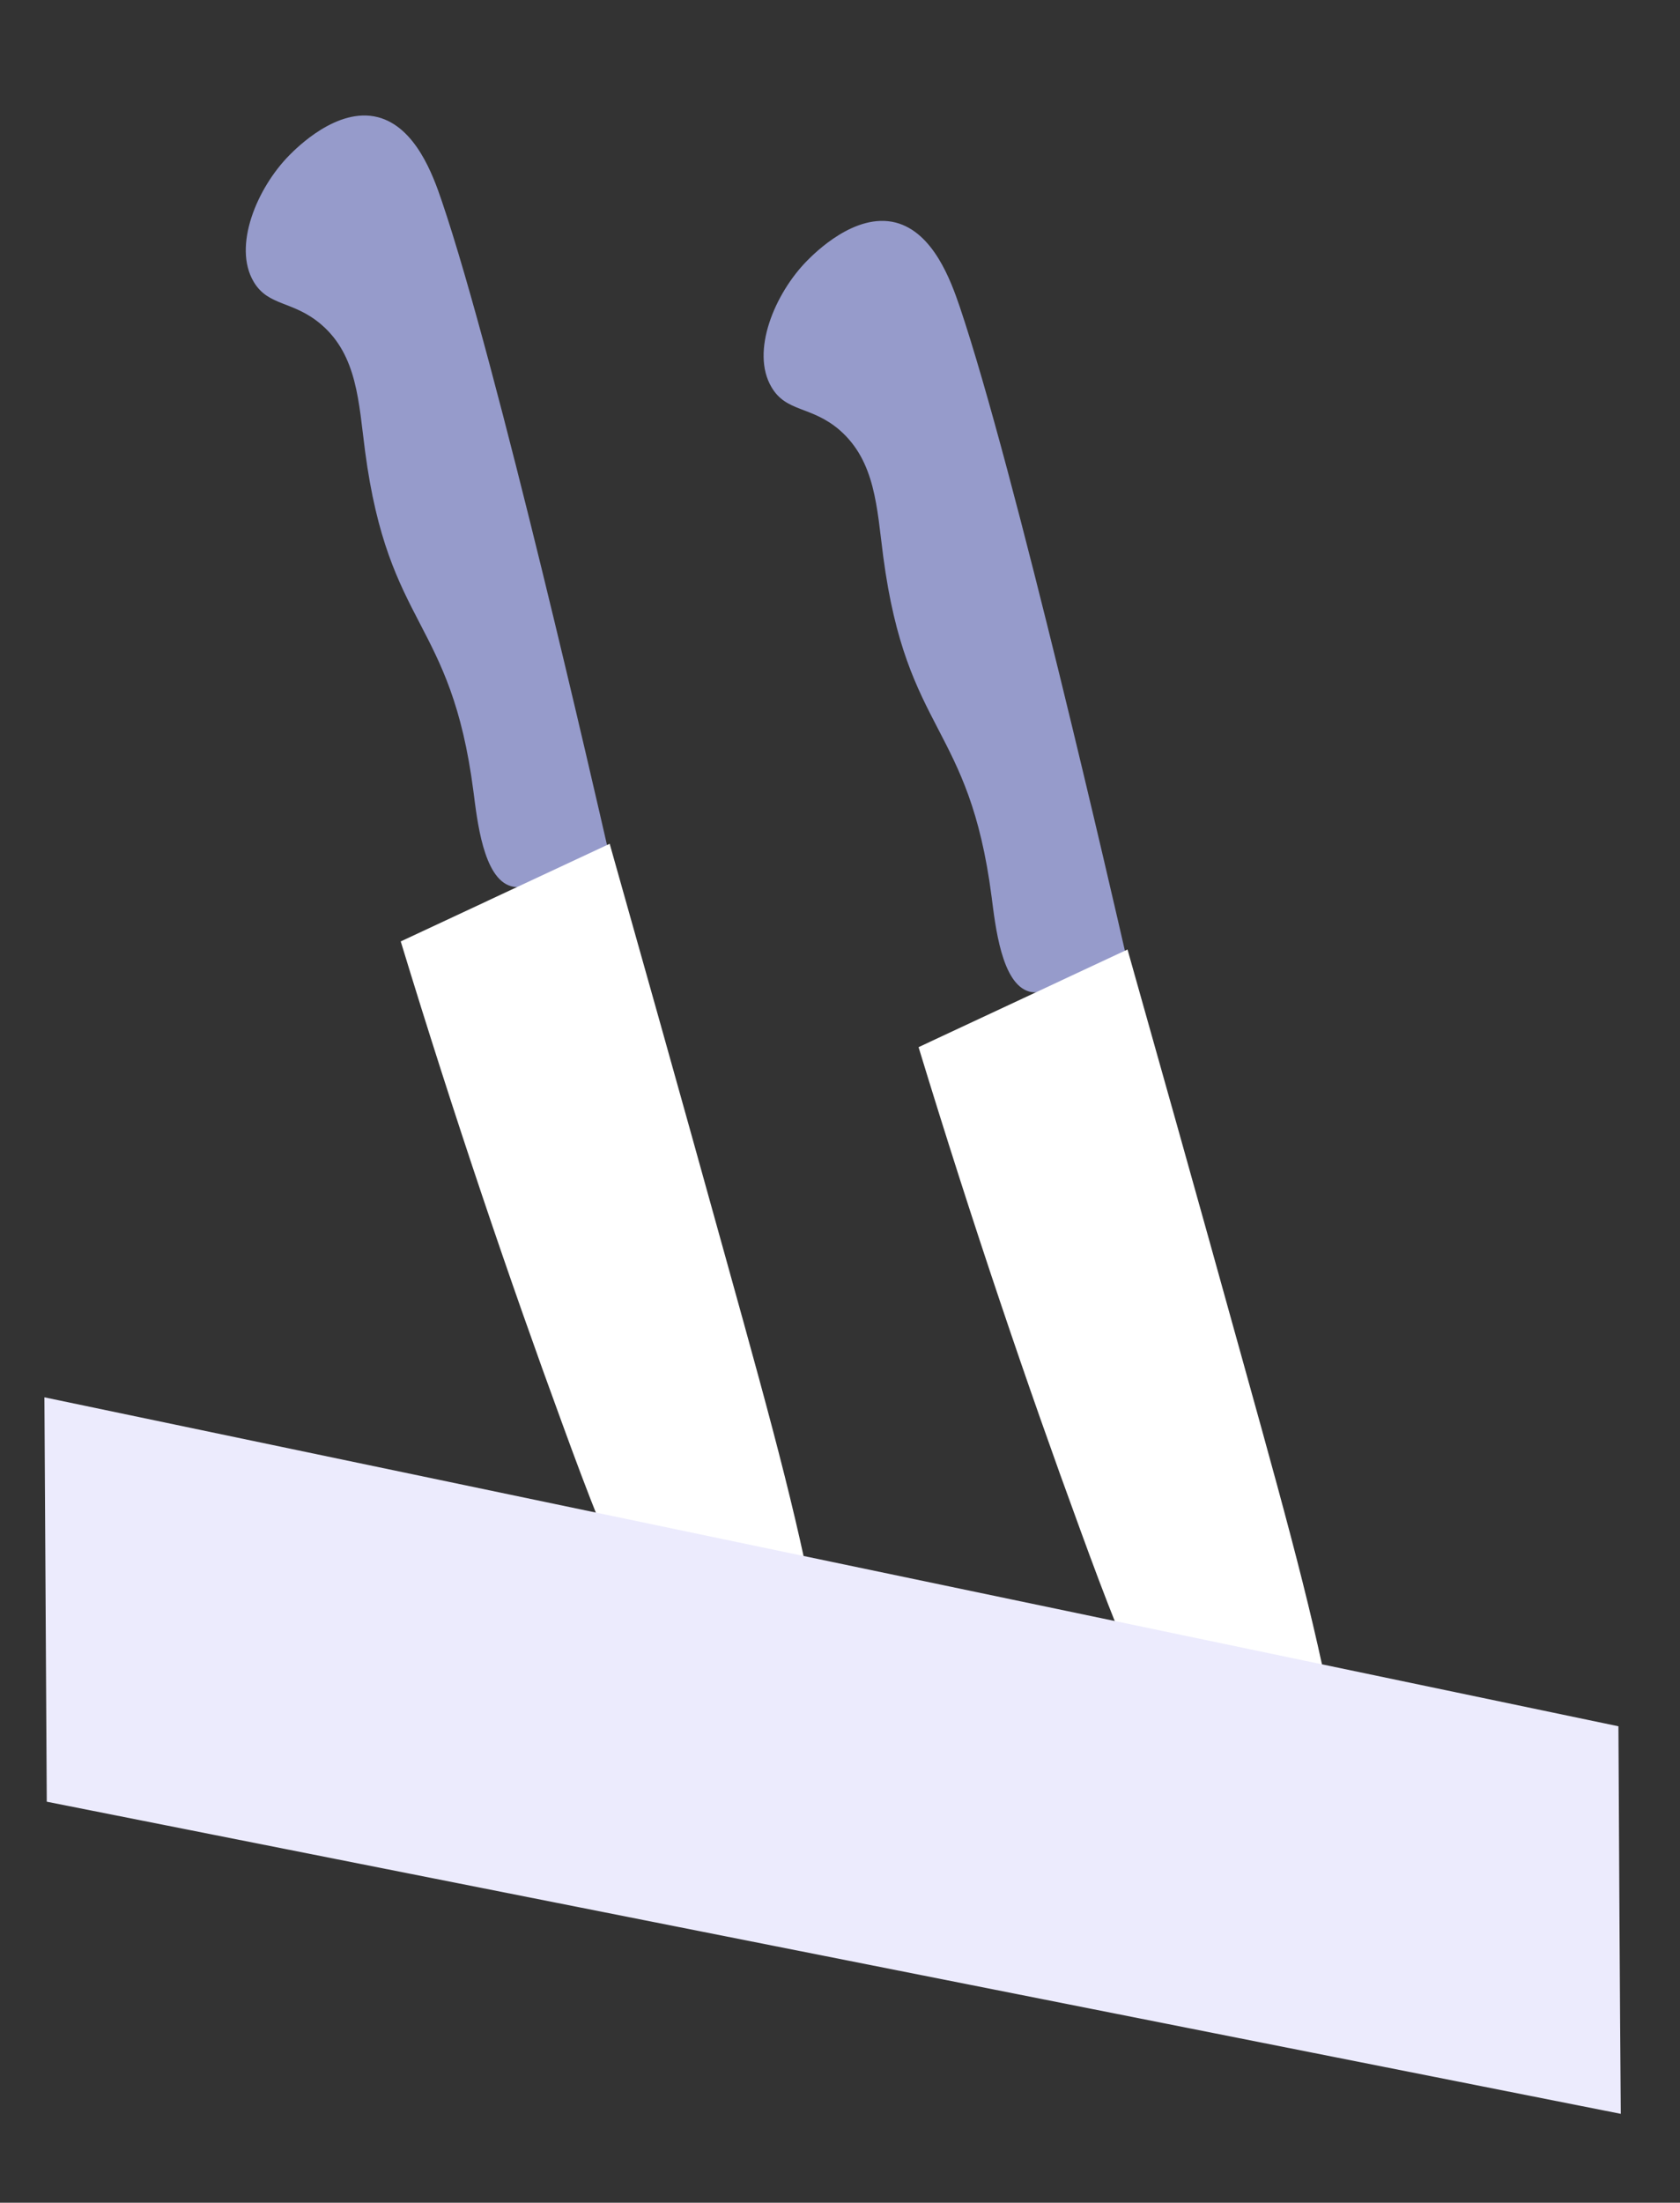
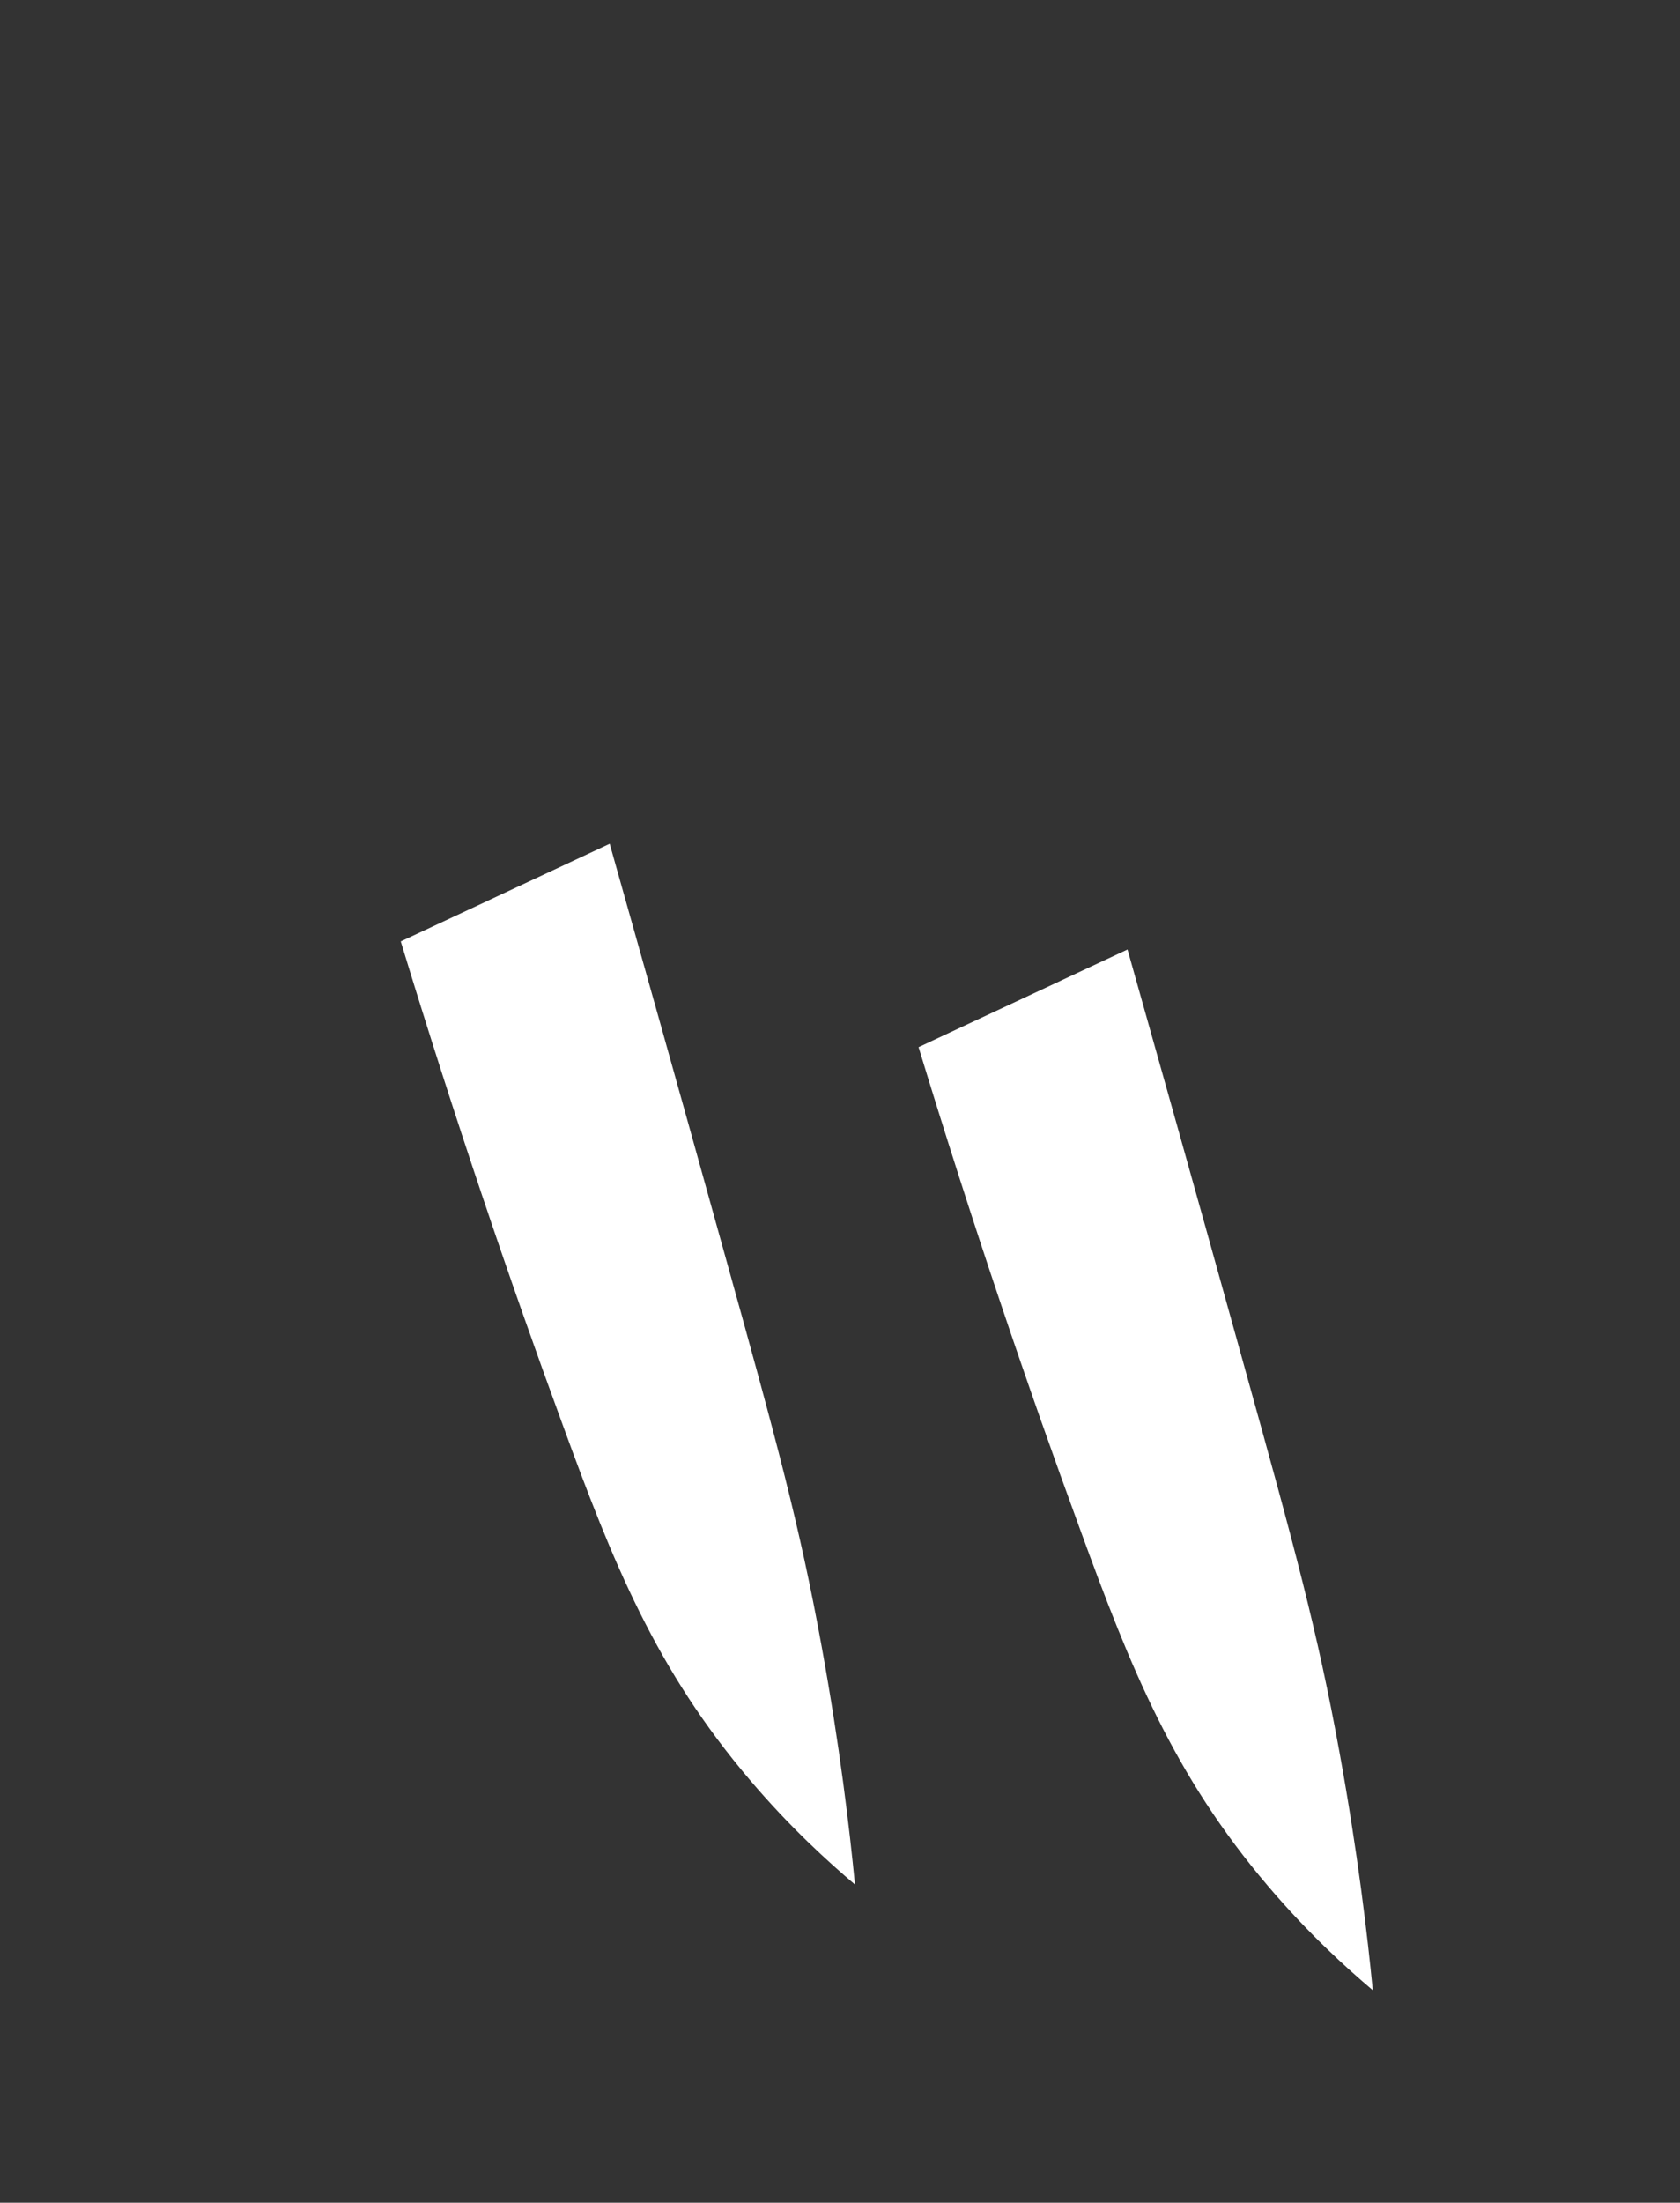
<svg xmlns="http://www.w3.org/2000/svg" id="Layer_4" data-name="Layer 4" viewBox="0 0 49.93 65.42">
  <rect x="0" y="0" width="49.93" height="65.42" fill="#333333" stroke="none" />
  <defs>
    <style> .cls-1 { fill: #fff; } .cls-2 { fill: #969bcb; } .cls-3 { fill: #ecebfd; } </style>
  </defs>
-   <path class="cls-2" d="M33.44,28.27c-.28-1.22-3.28-14.32-4.92-19.17-.26-.76-.78-2.2-1.9-2.49-1.21-.31-2.42.92-2.63,1.13-.96.97-1.69,2.7-1.06,3.76.44.75,1.18.55,2.02,1.27,1.07.93,1.11,2.31,1.3,3.76.7,5.29,2.55,4.95,3.22,10.1.11.84.29,2.59,1.12,2.82.31.08.65-.06,1.34-.35.66-.28,1.17-.6,1.52-.84" />
  <path class="cls-1" d="M40.8,59.11c-.16-1.64-.45-4.11-.99-7.07-.65-3.57-1.33-6.08-2.86-11.57-1.44-5.19-2.63-9.4-3.44-12.27-2.07.97-4.14,1.93-6.21,2.9,1.61,5.28,3.24,10.07,4.8,14.32,1.51,4.14,2.78,7.3,5.59,10.6,1.19,1.4,2.32,2.42,3.11,3.09" />
-   <path class="cls-2" d="M18.05,25.14c-.28-1.22-3.27-14.32-4.92-19.17-.26-.77-.78-2.2-1.9-2.49-1.21-.31-2.42.92-2.63,1.13-.96.97-1.69,2.7-1.06,3.76.44.74,1.17.55,2.01,1.27,1.07.92,1.11,2.31,1.3,3.76.7,5.29,2.55,4.95,3.22,10.1.11.84.29,2.59,1.12,2.82.31.09.65-.06,1.34-.35.66-.28,1.17-.6,1.52-.84" />
  <path class="cls-1" d="M25.41,55.97c-.16-1.64-.45-4.11-.99-7.07-.65-3.57-1.33-6.08-2.86-11.57-1.44-5.19-2.63-9.4-3.44-12.27-2.07.97-4.14,1.93-6.21,2.9,1.61,5.28,3.24,10.07,4.8,14.32,1.51,4.14,2.78,7.3,5.59,10.6,1.19,1.4,2.32,2.42,3.11,3.09" />
-   <path class="cls-3" d="M48.17,62.78L1.39,53.51c-.02-4.01-.05-8.01-.07-12.01,15.59,3.26,31.19,6.51,46.78,9.77.02,3.84.04,7.68.07,11.51" />
</svg>